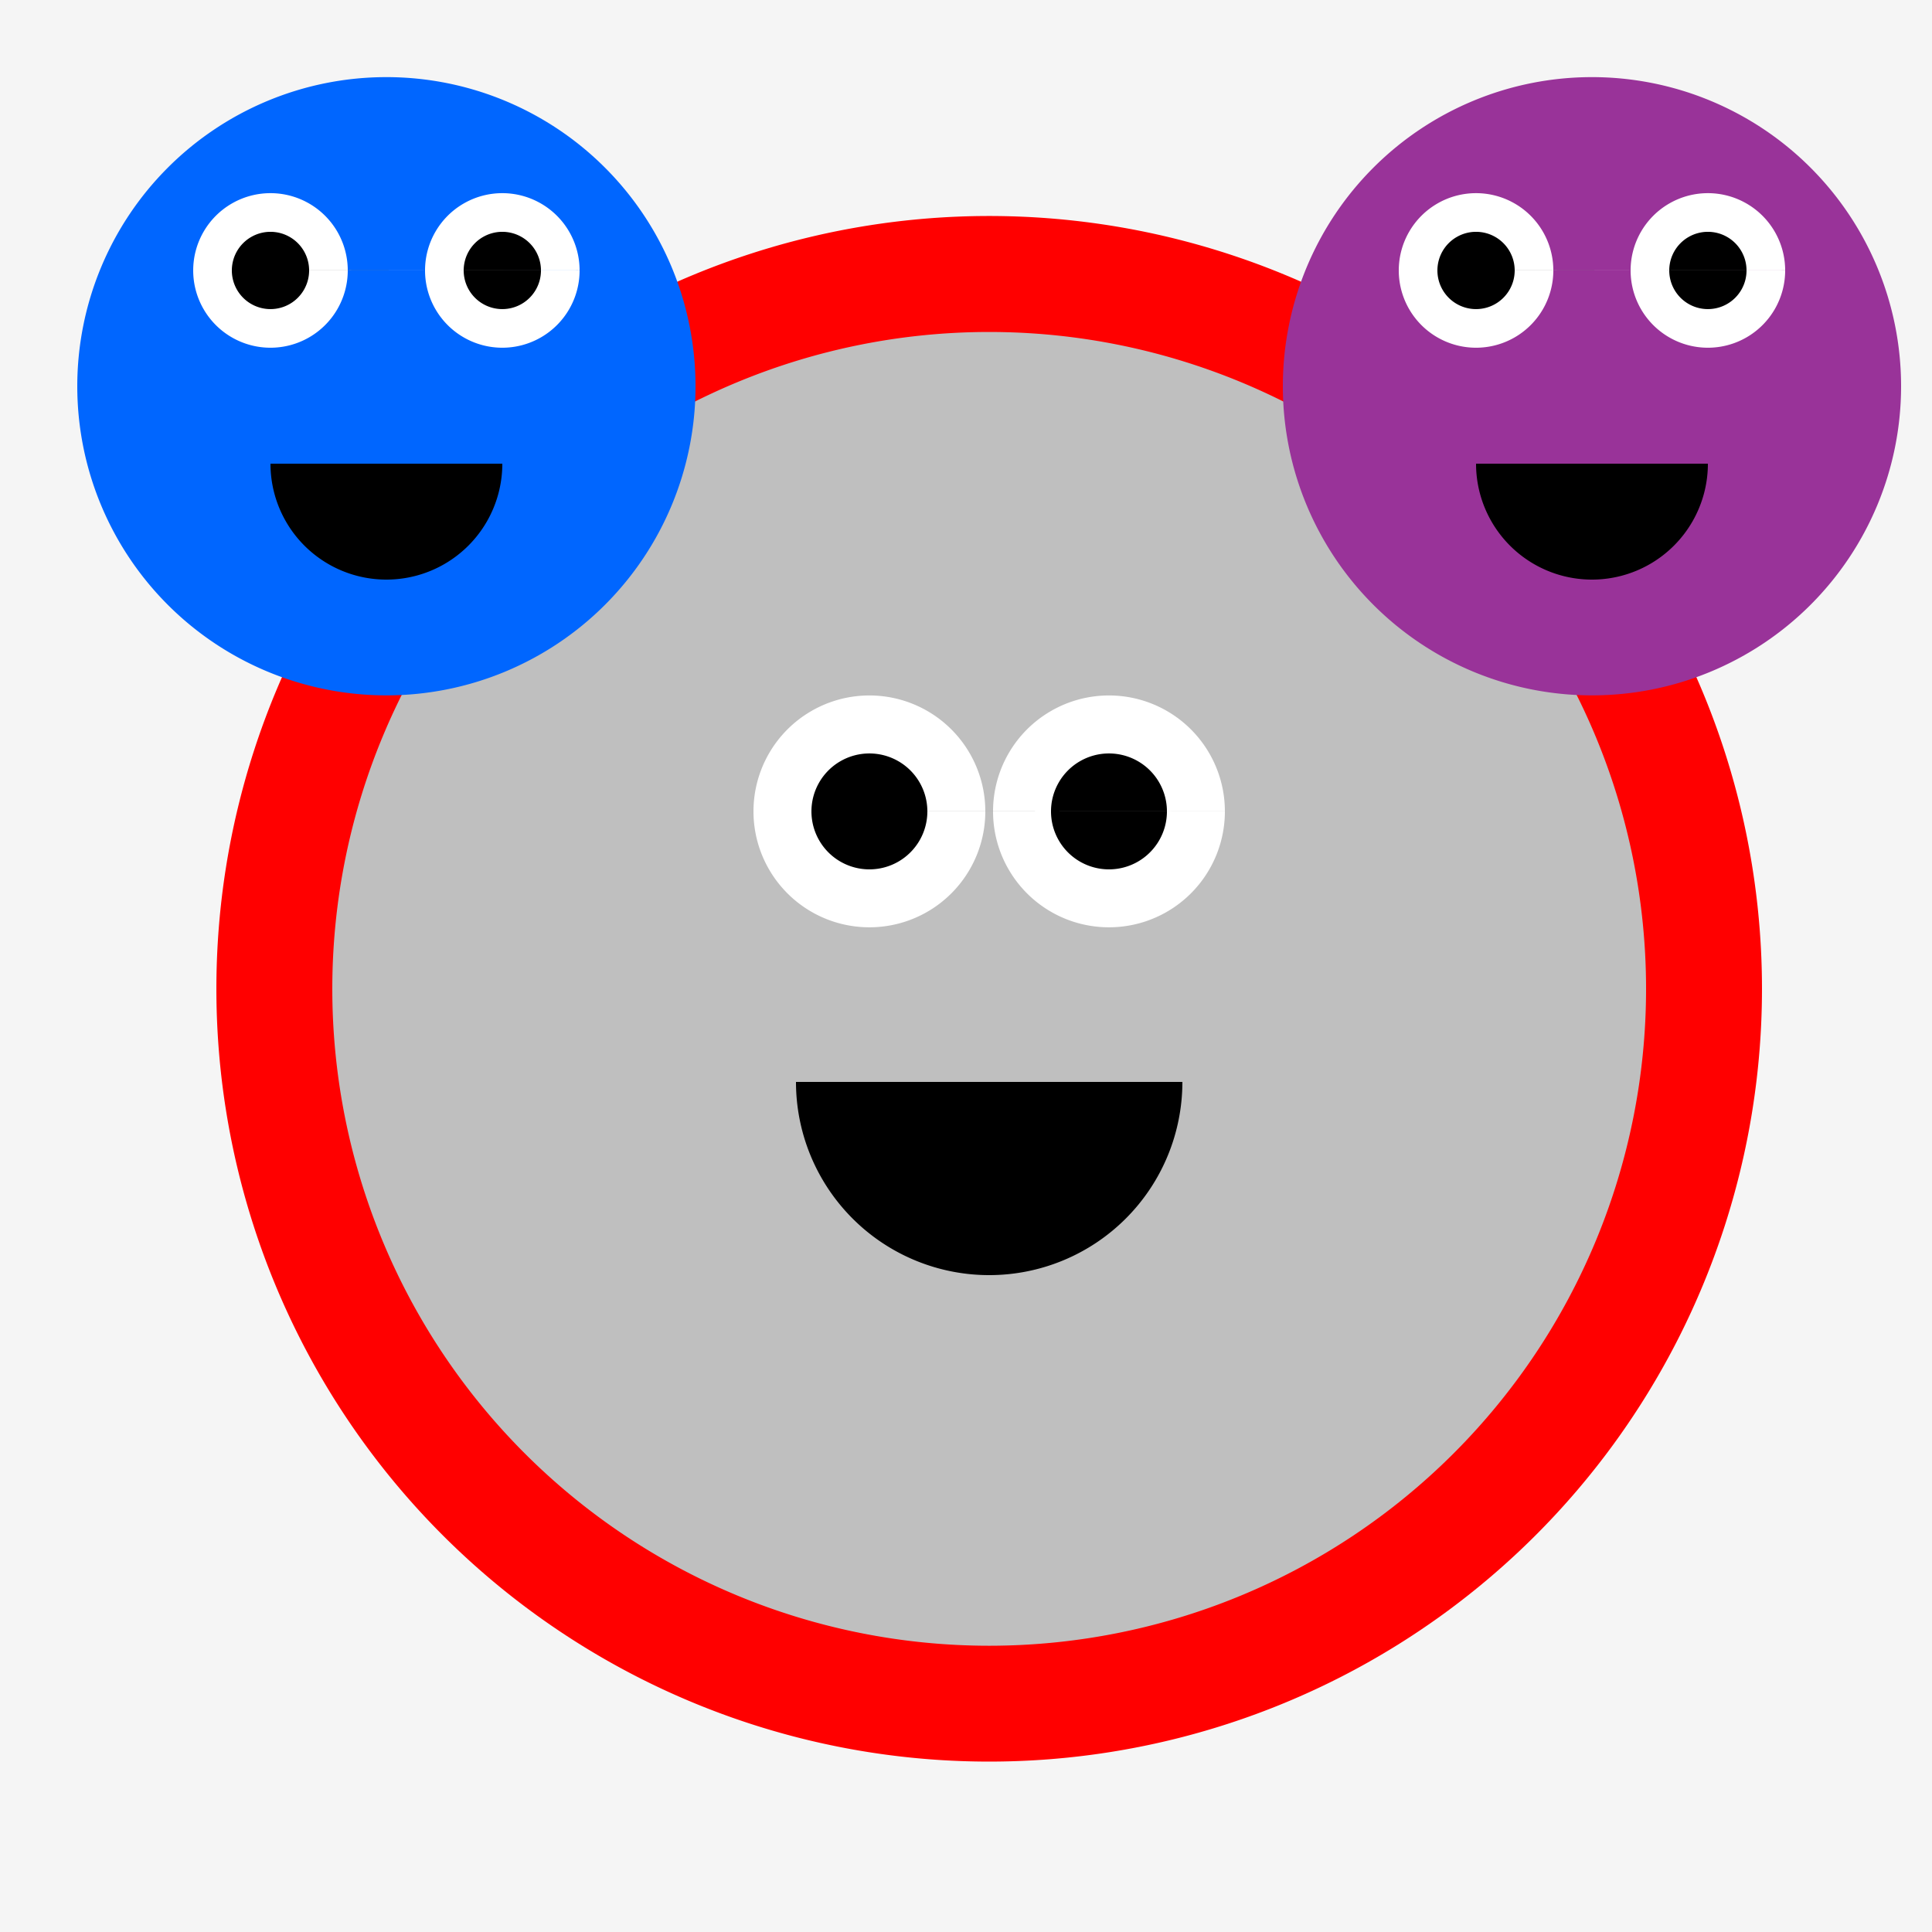
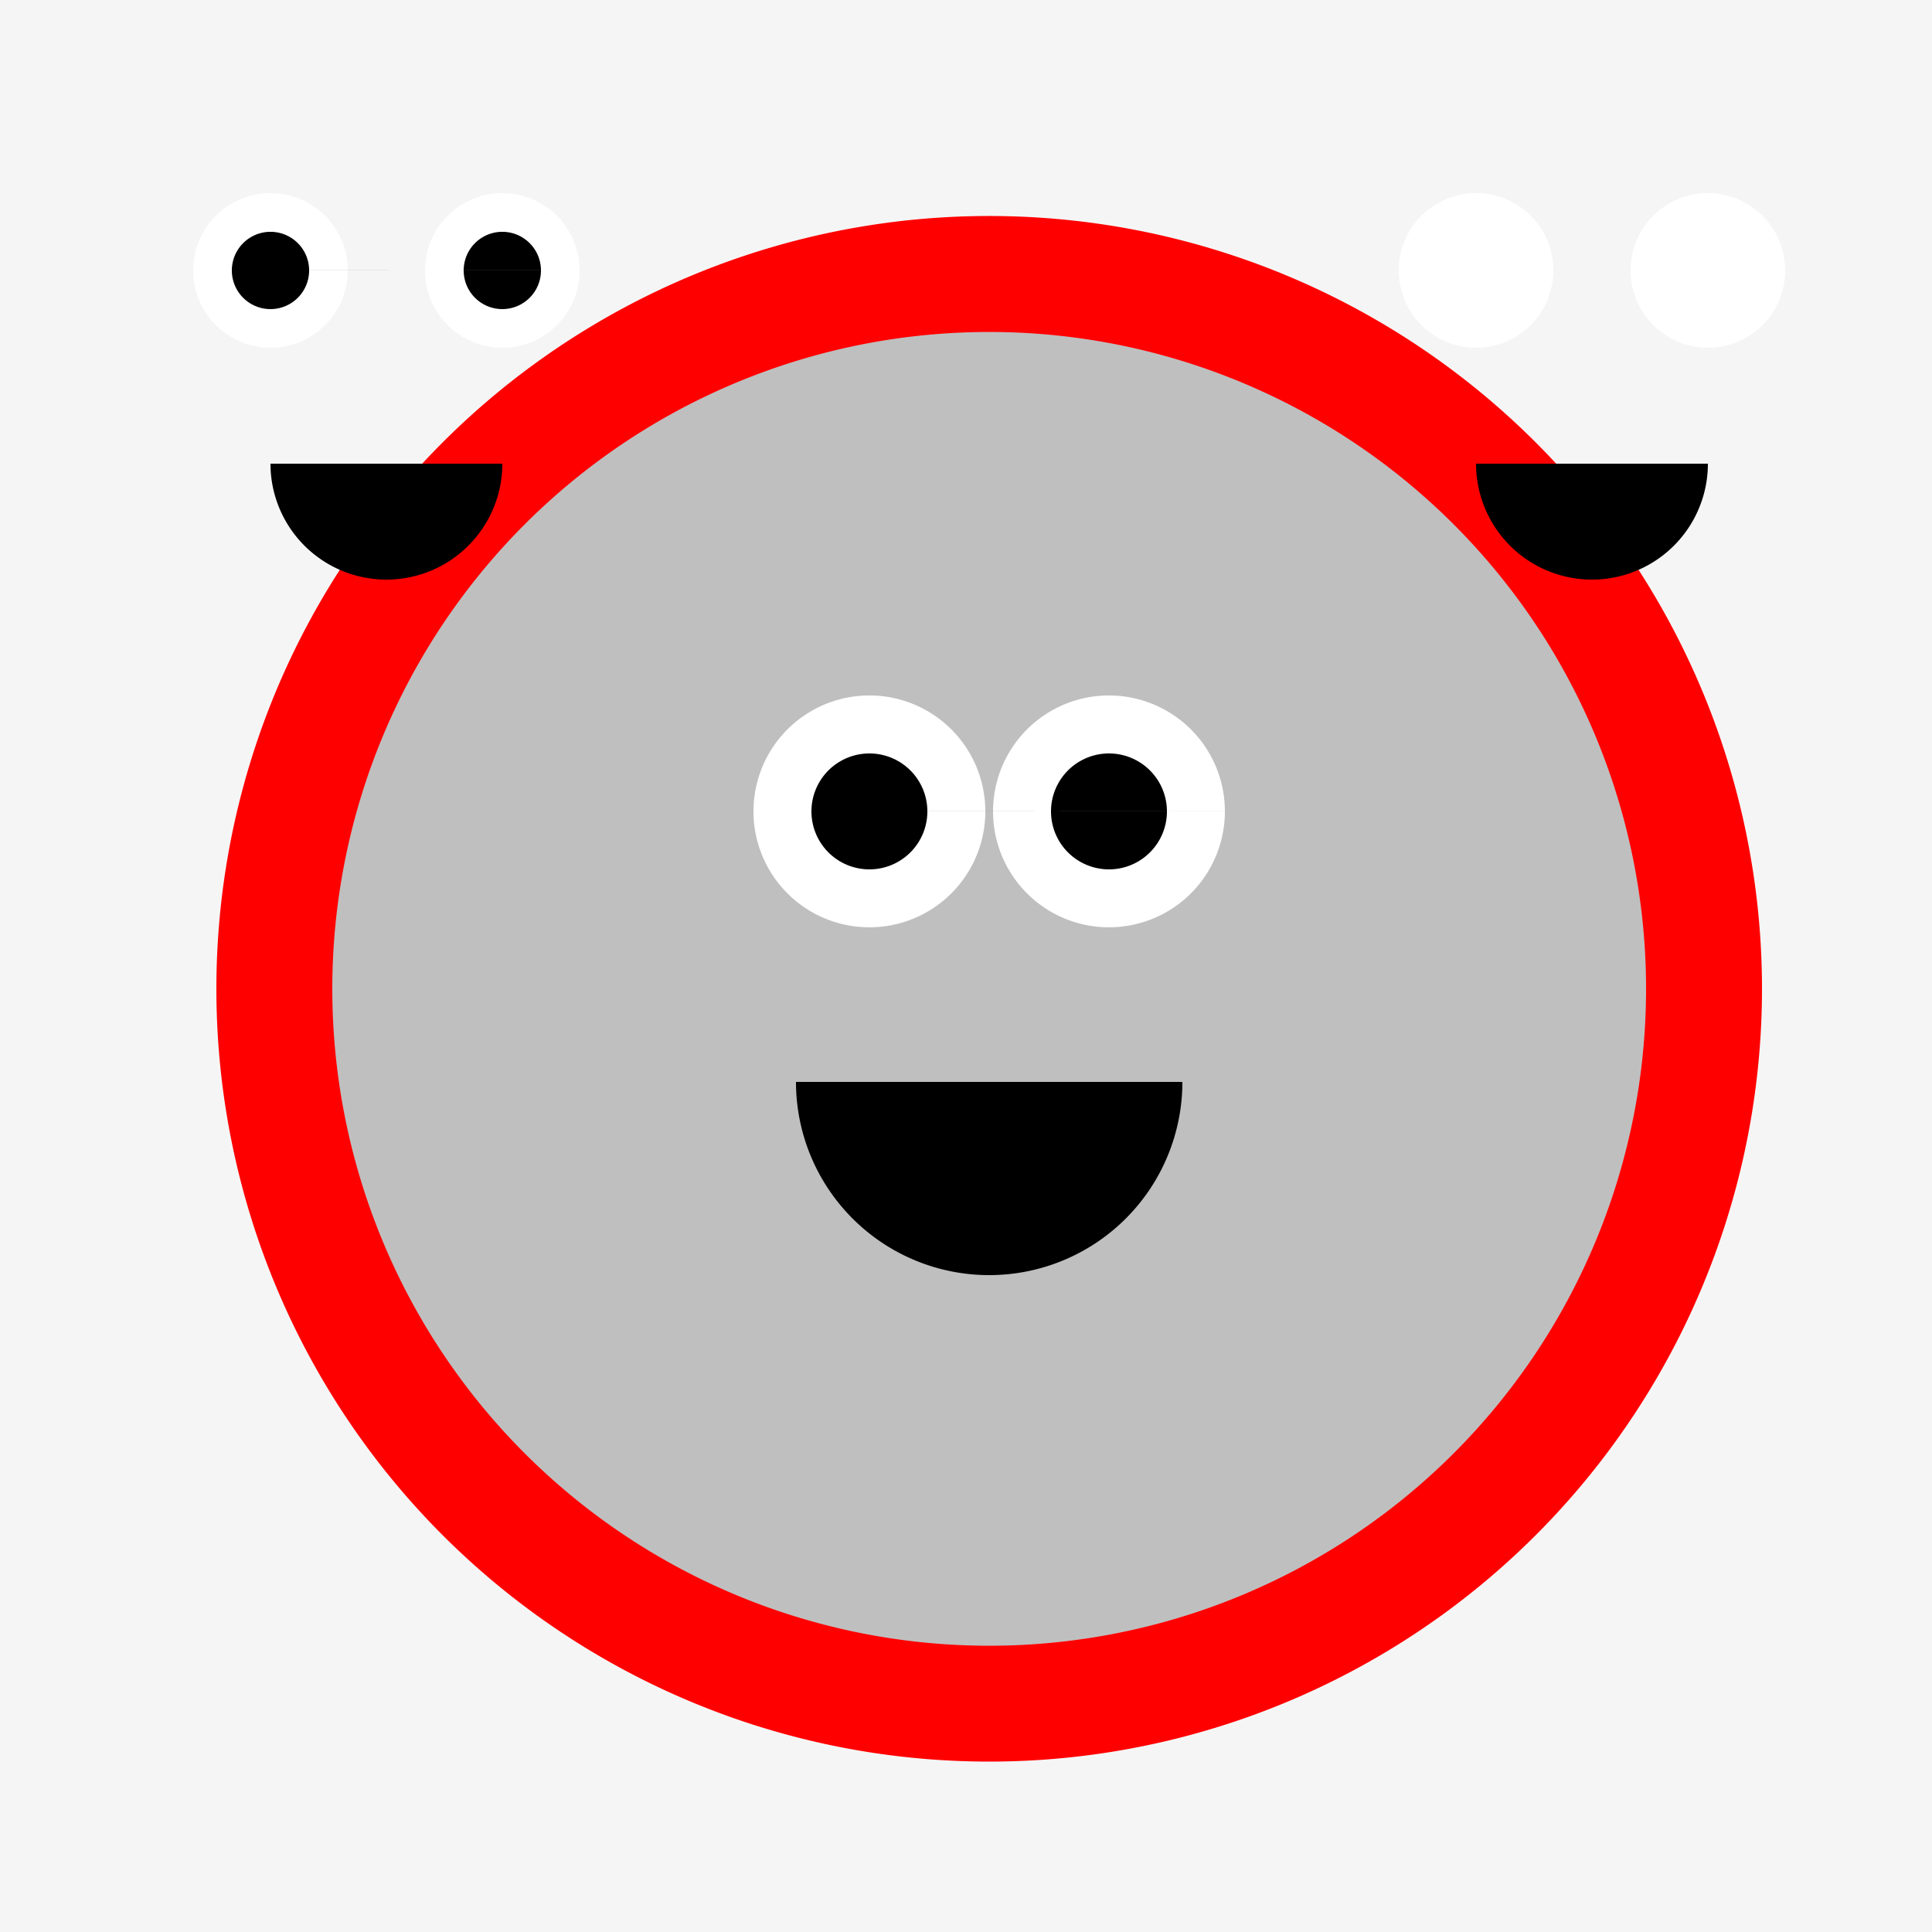
<svg xmlns="http://www.w3.org/2000/svg" width="500" height="500">
  <defs />
  <g>
    <rect fill="#F5F5F5" stroke="none" x="0" y="0" width="512" height="512" />
    <path fill="#FF0000" stroke="none" paint-order="stroke fill markers" d=" M 456 256 A 200 200 0 1 1 456 255.8" />
    <path fill="#BFBFBF" stroke="none" paint-order="stroke fill markers" d=" M 426 256 A 170 170 0 1 1 426 255.83" />
    <path fill="#FFFFFF" stroke="none" paint-order="stroke fill markers" d=" M 255 210 A 30 30 0 1 1 255 209.97 L 317 210 A 30 30 0 1 1 317 209.97" />
    <path fill="#000000" stroke="none" paint-order="stroke fill markers" d=" M 240 210 A 15 15 0 1 1 240 209.985 L 302 210 A 15 15 0 1 1 302 209.985" />
    <path fill="#000000" stroke="none" paint-order="stroke fill markers" d=" M 306 280 A 50 50 0 0 1 206 280" />
-     <path fill="#0066FF" stroke="none" paint-order="stroke fill markers" d=" M 180 100 A 80 80 0 1 1 180 99.92" />
    <path fill="#FFFFFF" stroke="none" paint-order="stroke fill markers" d=" M 90 70 A 20 20 0 1 1 90 69.98 L 150 70 A 20 20 0 1 1 150 69.98" />
    <path fill="#000000" stroke="none" paint-order="stroke fill markers" d=" M 80 70 A 10 10 0 1 1 80 69.99 L 140 70 A 10 10 0 1 1 140 69.99" />
    <path fill="#000000" stroke="none" paint-order="stroke fill markers" d=" M 130 120 A 30 30 0 0 1 70 120" />
-     <path fill="#993399" stroke="none" paint-order="stroke fill markers" d=" M 492 100 A 80 80 0 1 1 492 99.92" />
    <path fill="#FFFFFF" stroke="none" paint-order="stroke fill markers" d=" M 402 70 A 20 20 0 1 1 402 69.98 L 462 70 A 20 20 0 1 1 462 69.98" />
-     <path fill="#000000" stroke="none" paint-order="stroke fill markers" d=" M 392 70 A 10 10 0 1 1 392 69.99 L 452 70 A 10 10 0 1 1 452 69.99" />
    <path fill="#000000" stroke="none" paint-order="stroke fill markers" d=" M 442 120 A 30 30 0 0 1 382 120" />
  </g>
</svg>